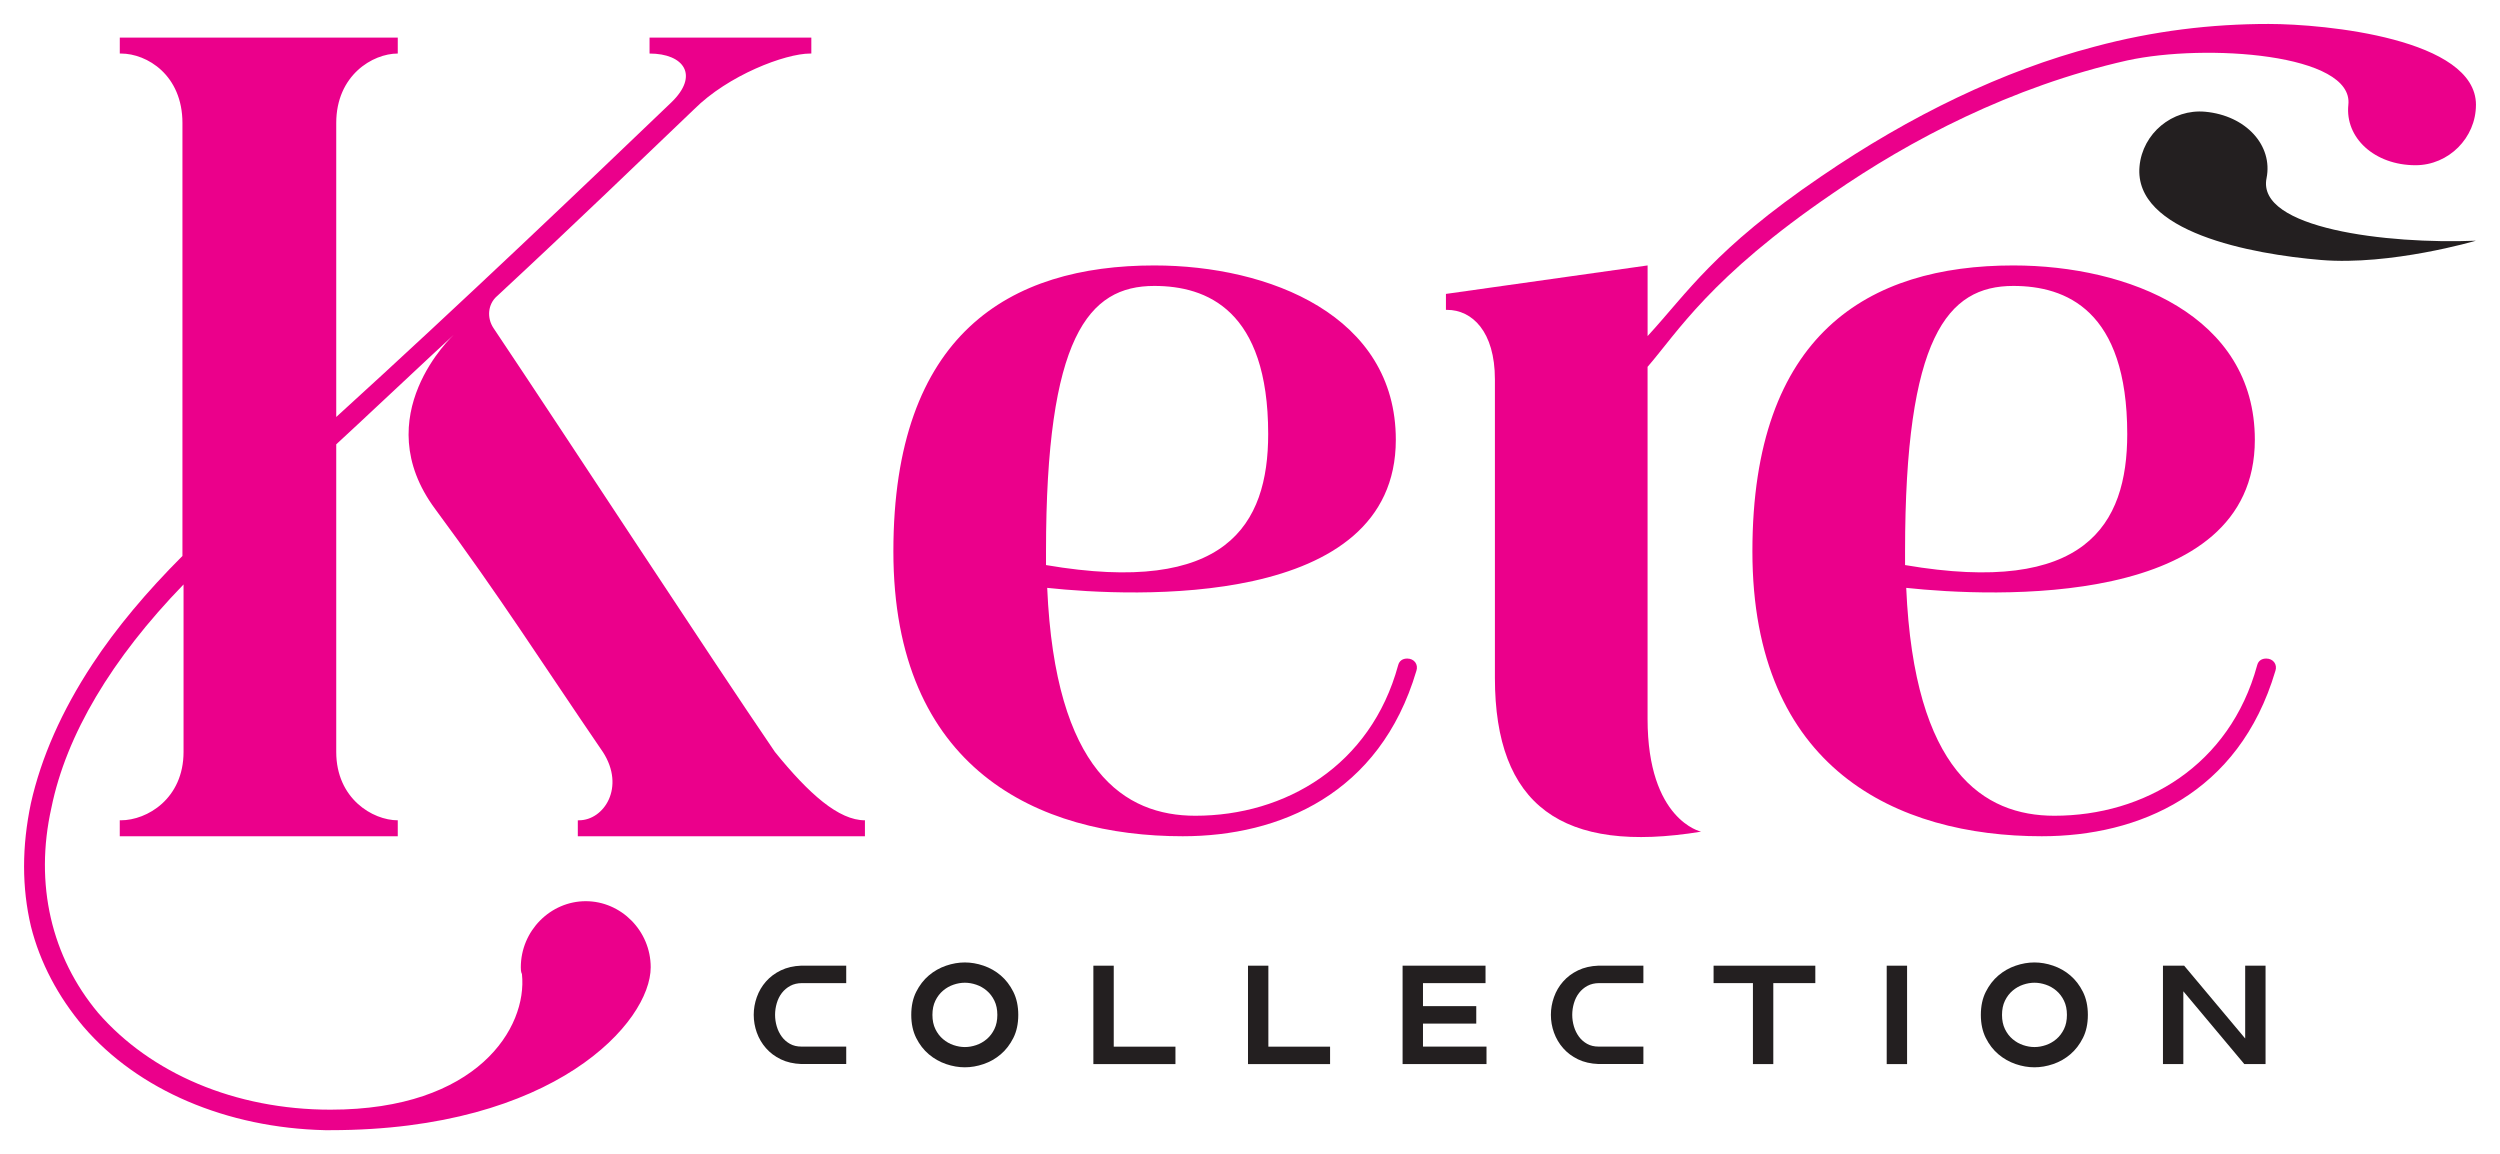
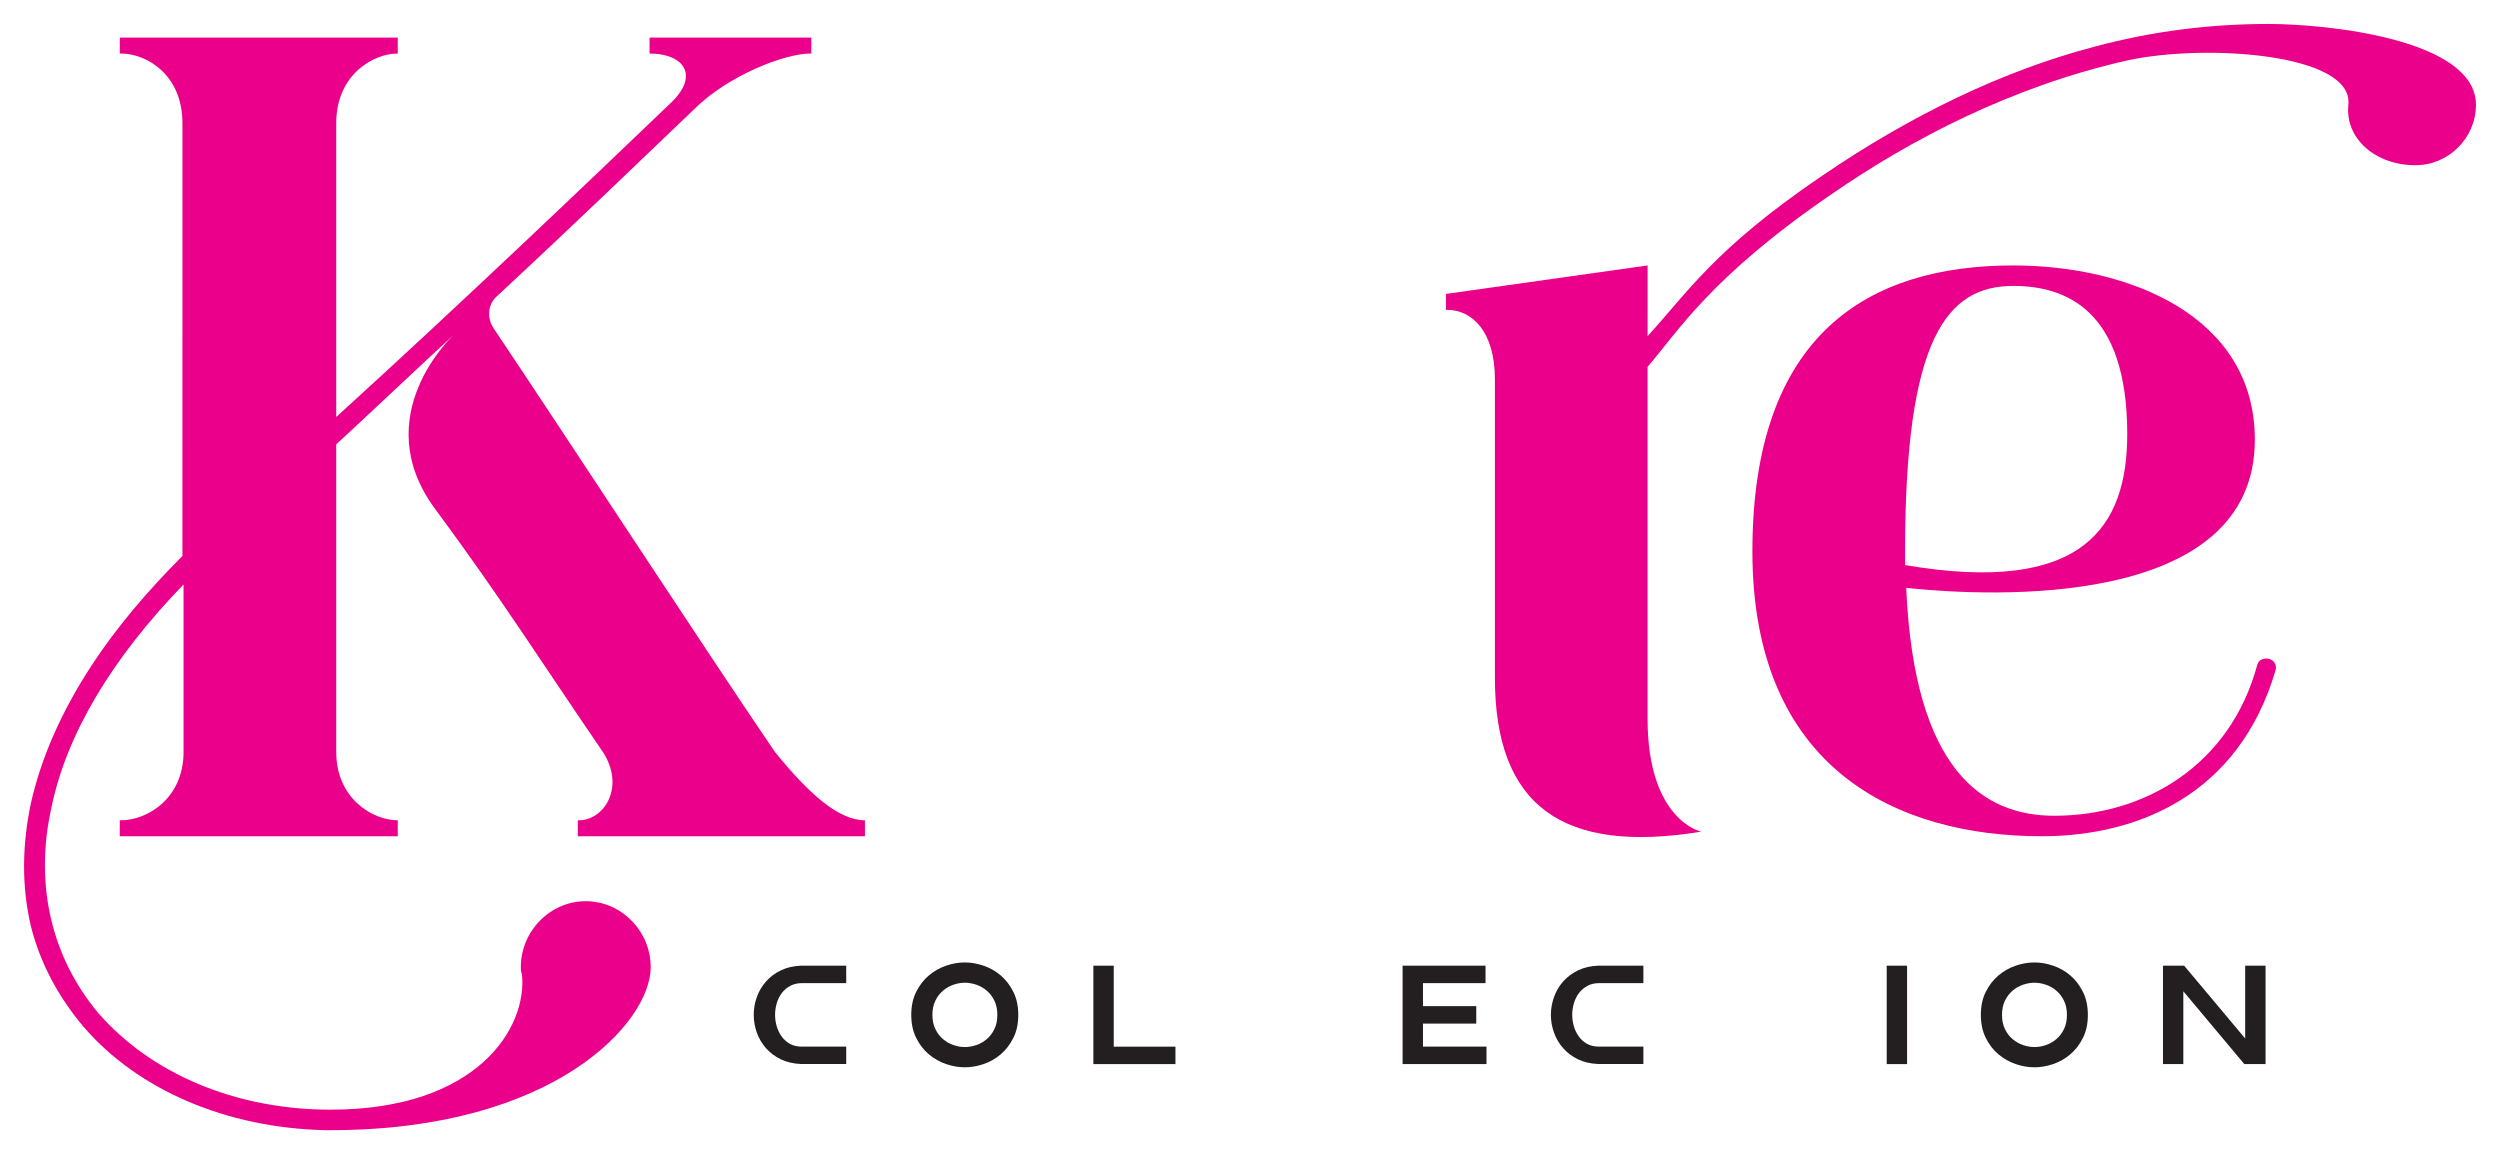
<svg xmlns="http://www.w3.org/2000/svg" viewBox="0 0 841.89 388.67" data-name="Layer 1" id="Layer_1">
  <defs>
    <style>
      .cls-1 {
        fill: #eb008b;
      }

      .cls-2 {
        fill: #231f20;
      }
    </style>
  </defs>
  <g>
    <path d="M203.01,253.22c-20.72-30.31-34.53-52.18-56.4-81.72-23.4-31.46,6.14-58.7,6.14-58.7-3.84,3.45-35.68,33.38-39.52,36.83v103.59c0,15.73,12.28,23.02,20.72,23.02v5.37H40.33v-5.37h.38c8.82,0,21.1-7.29,21.1-23.02v-56.4c-24.17,24.94-39.52,50.64-44.5,75.2-5.76,25.71,0,50.26,15.73,69.06,17.65,20.33,46.04,32.61,78.27,32.61,49.49,0,66.37-27.62,64.46-45.66-.38-.77-.38-1.53-.38-2.3,0-12.28,9.98-22.25,21.87-22.25s21.87,9.98,21.87,22.25c0,18.42-32.23,54.86-107.81,54.86h-1.92c-33-.77-62.92-13.43-81.34-34.91-8.44-9.98-14.58-21.48-17.65-33.76-3.07-13.04-3.07-26.86,0-41.44,3.45-15.35,10.36-31.08,20.72-46.81,8.06-12.28,18.42-24.55,30.31-36.45V41.43c0-16.11-11.89-23.4-20.72-23.4h-.38v-5.37h93.61v5.37c-8.44,0-20.72,7.29-20.72,23.4v98.99c42.2-38.37,85.56-79.8,112.8-105.89,9.59-9.21,4.22-16.5-7.29-16.5v-5.37h54.48v5.37h-.38c-8.44,0-27.62,7.29-39.13,18.8-16.88,16.11-40.29,38.75-66.37,62.92-3.07,2.69-3.45,7.29-1.15,10.74,24.94,37.22,72.51,110.11,94.77,142.73,11.51,14.2,21.49,23.02,30.31,23.02v5.37h-96.69v-5.37h.38c8.44,0,15.73-11.13,8.06-23.02Z" class="cls-1" />
-     <path d="M476.95,225.98c-12.28,41.44-46.04,55.63-78.65,55.63-48.73,0-97.45-22.64-97.45-95.92s39.13-96.3,87.86-96.3c38.75,0,81.34,16.88,81.34,58.7,0,57.17-88.63,52.95-117.4,49.88,2.69,61.77,26.09,76.74,49.88,76.74,30.31,0,59.08-16.88,68.29-50.64.38-1.54,1.53-2.3,3.07-2.3,2.3,0,3.84,1.92,3.07,4.22ZM352.25,185.69v4.6c60.62,10.36,74.82-13.43,74.82-44.12,0-41.82-20.72-49.88-38.37-49.88-22.25,0-36.45,17.27-36.45,89.4Z" class="cls-1" />
    <path d="M833.79,35.31c0,11.13-9.21,20.33-20.33,20.33-13.81,0-23.79-9.21-22.64-20.33,1.92-17.26-47.96-20.72-74.43-14.96-39.13,8.82-73.28,26.86-99.37,44.89-41.05,28.01-52.21,46.79-62.19,58.3v118.55c0,34.15,18.03,37.98,18.03,37.98-46.81,7.67-69.44-8.82-69.44-51.8v-100.52c0-16.11-7.67-23.4-16.11-23.4h-.38v-5.37l67.91-9.59v23.79c13.43-14.58,22.29-29.15,58.35-53.7,30.31-20.72,61.39-35.68,92.08-43.74,19.95-5.37,39.52-7.67,58.7-7.67s69.83,4.99,69.83,27.24Z" class="cls-1" />
    <path d="M766.23,225.98c-12.28,41.44-46.04,55.63-78.65,55.63-48.73,0-97.45-22.64-97.45-95.92s39.13-96.3,87.86-96.3c38.75,0,81.34,16.88,81.34,58.7,0,57.17-88.63,52.95-117.4,49.88,2.69,61.77,26.09,76.74,49.88,76.74,30.31,0,59.08-16.88,68.29-50.64.38-1.54,1.53-2.3,3.07-2.3,2.3,0,3.84,1.92,3.07,4.22ZM641.54,185.69v4.6c60.62,10.36,74.82-13.43,74.82-44.12,0-41.82-20.72-49.88-38.37-49.88-22.25,0-36.45,17.27-36.45,89.4Z" class="cls-1" />
  </g>
-   <path d="M720.5,55.99c1.03-11.08,11.05-19.39,22.13-18.36,13.75,1.28,22.83,11.37,20.65,22.34-3.51,17.01,40.67,22.31,70.51,21.09,0,0-28.72,8.45-52.18,6.49-23.46-1.96-63.18-9.4-61.11-31.56Z" class="cls-2" />
  <g>
    <path d="M284.97,325.2v5.87h-14.86c-1.52,0-2.84.31-3.98.92-1.14.62-2.08,1.42-2.84,2.41s-1.33,2.14-1.71,3.43c-.38,1.29-.57,2.6-.57,3.93s.19,2.63.57,3.9c.38,1.28.94,2.42,1.68,3.43.74,1.01,1.66,1.82,2.77,2.44s2.4.92,3.88.92h15.06v5.87h-15.1c-2.62-.1-4.92-.62-6.91-1.58s-3.66-2.22-5.02-3.77c-1.36-1.55-2.38-3.29-3.08-5.23-.69-1.94-1.04-3.94-1.04-5.99s.35-4.01,1.04-5.96,1.72-3.71,3.08-5.25c1.36-1.55,3.03-2.8,5.02-3.76,1.99-.96,4.29-1.49,6.91-1.59h15.1Z" class="cls-2" />
    <path d="M342.91,341.77c0,2.97-.55,5.56-1.66,7.76-1.11,2.21-2.52,4.05-4.24,5.51-1.72,1.47-3.64,2.56-5.78,3.29-2.13.73-4.24,1.09-6.32,1.09s-4.19-.36-6.32-1.09c-2.13-.73-4.06-1.82-5.8-3.29s-3.16-3.31-4.26-5.51-1.66-4.8-1.66-7.76.55-5.56,1.66-7.76,2.52-4.05,4.26-5.52,3.67-2.56,5.8-3.29c2.13-.73,4.24-1.09,6.32-1.09s4.19.36,6.32,1.09c2.13.73,4.06,1.82,5.78,3.29,1.72,1.47,3.13,3.31,4.24,5.52,1.1,2.21,1.66,4.8,1.66,7.76ZM335.86,341.77c0-1.83-.33-3.42-.99-4.78-.66-1.36-1.52-2.48-2.58-3.38-1.06-.9-2.23-1.57-3.53-2.01s-2.57-.66-3.83-.66-2.54.22-3.83.66-2.47,1.11-3.53,2.01c-1.06.9-1.92,2.03-2.58,3.38-.66,1.36-.99,2.95-.99,4.78s.33,3.42.99,4.78c.66,1.36,1.52,2.49,2.58,3.38,1.06.9,2.23,1.57,3.53,2.01s2.57.66,3.83.66,2.54-.22,3.83-.66,2.47-1.11,3.53-2.01c1.06-.9,1.92-2.03,2.58-3.38.66-1.36.99-2.95.99-4.78Z" class="cls-2" />
    <path d="M395.84,352.47v5.87h-27.64v-33.14h6.86v27.27h20.78Z" class="cls-2" />
-     <path d="M447.91,352.47v5.87h-27.64v-33.14h6.86v27.27h20.78Z" class="cls-2" />
    <path d="M500.59,352.47v5.87h-28.26v-33.14h27.93v5.87h-21.06v7.76h17.94v5.87h-17.94v7.76h21.4Z" class="cls-2" />
    <path d="M553.42,325.2v5.87h-14.86c-1.52,0-2.84.31-3.98.92-1.14.62-2.08,1.42-2.84,2.41s-1.33,2.14-1.71,3.43c-.38,1.29-.57,2.6-.57,3.93s.19,2.63.57,3.9c.38,1.28.94,2.42,1.68,3.43.74,1.01,1.66,1.82,2.77,2.44s2.4.92,3.88.92h15.06v5.87h-15.1c-2.62-.1-4.92-.62-6.91-1.58-1.99-.96-3.66-2.22-5.02-3.77-1.36-1.55-2.38-3.29-3.08-5.23-.7-1.94-1.04-3.94-1.04-5.99s.35-4.01,1.04-5.96c.69-1.96,1.72-3.71,3.08-5.25,1.36-1.55,3.03-2.8,5.02-3.76,1.99-.96,4.29-1.49,6.91-1.59h15.1Z" class="cls-2" />
-     <path d="M611.32,325.2v5.87h-14.15v27.27h-6.86v-27.27h-13.25v-5.87h34.27Z" class="cls-2" />
    <path d="M635.36,325.2h6.86v33.14h-6.86v-33.14Z" class="cls-2" />
    <path d="M703.1,341.77c0,2.97-.55,5.56-1.66,7.76-1.11,2.21-2.52,4.05-4.24,5.51-1.72,1.47-3.64,2.56-5.78,3.29-2.13.73-4.24,1.09-6.32,1.09s-4.19-.36-6.32-1.09c-2.13-.73-4.06-1.82-5.8-3.29-1.74-1.47-3.16-3.31-4.26-5.51s-1.66-4.8-1.66-7.76.55-5.56,1.66-7.76,2.52-4.05,4.26-5.52,3.67-2.56,5.8-3.29c2.13-.73,4.24-1.09,6.32-1.09s4.19.36,6.32,1.09c2.13.73,4.06,1.82,5.78,3.29,1.72,1.47,3.13,3.31,4.24,5.52,1.1,2.21,1.66,4.8,1.66,7.76ZM696.05,341.77c0-1.83-.33-3.42-.99-4.78-.66-1.36-1.52-2.48-2.58-3.38-1.06-.9-2.23-1.57-3.53-2.01s-2.57-.66-3.83-.66-2.54.22-3.83.66-2.47,1.11-3.53,2.01c-1.06.9-1.92,2.03-2.58,3.38-.66,1.36-.99,2.95-.99,4.78s.33,3.42.99,4.78c.66,1.36,1.52,2.49,2.58,3.38,1.06.9,2.23,1.57,3.53,2.01s2.57.66,3.83.66,2.54-.22,3.83-.66,2.47-1.11,3.53-2.01c1.06-.9,1.92-2.03,2.58-3.38.66-1.36.99-2.95.99-4.78Z" class="cls-2" />
    <path d="M728.38,325.2h7.15l20.55,24.52v-24.52h6.86v33.14h-7.15l-20.54-24.52v24.52h-6.86v-33.14Z" class="cls-2" />
  </g>
</svg>